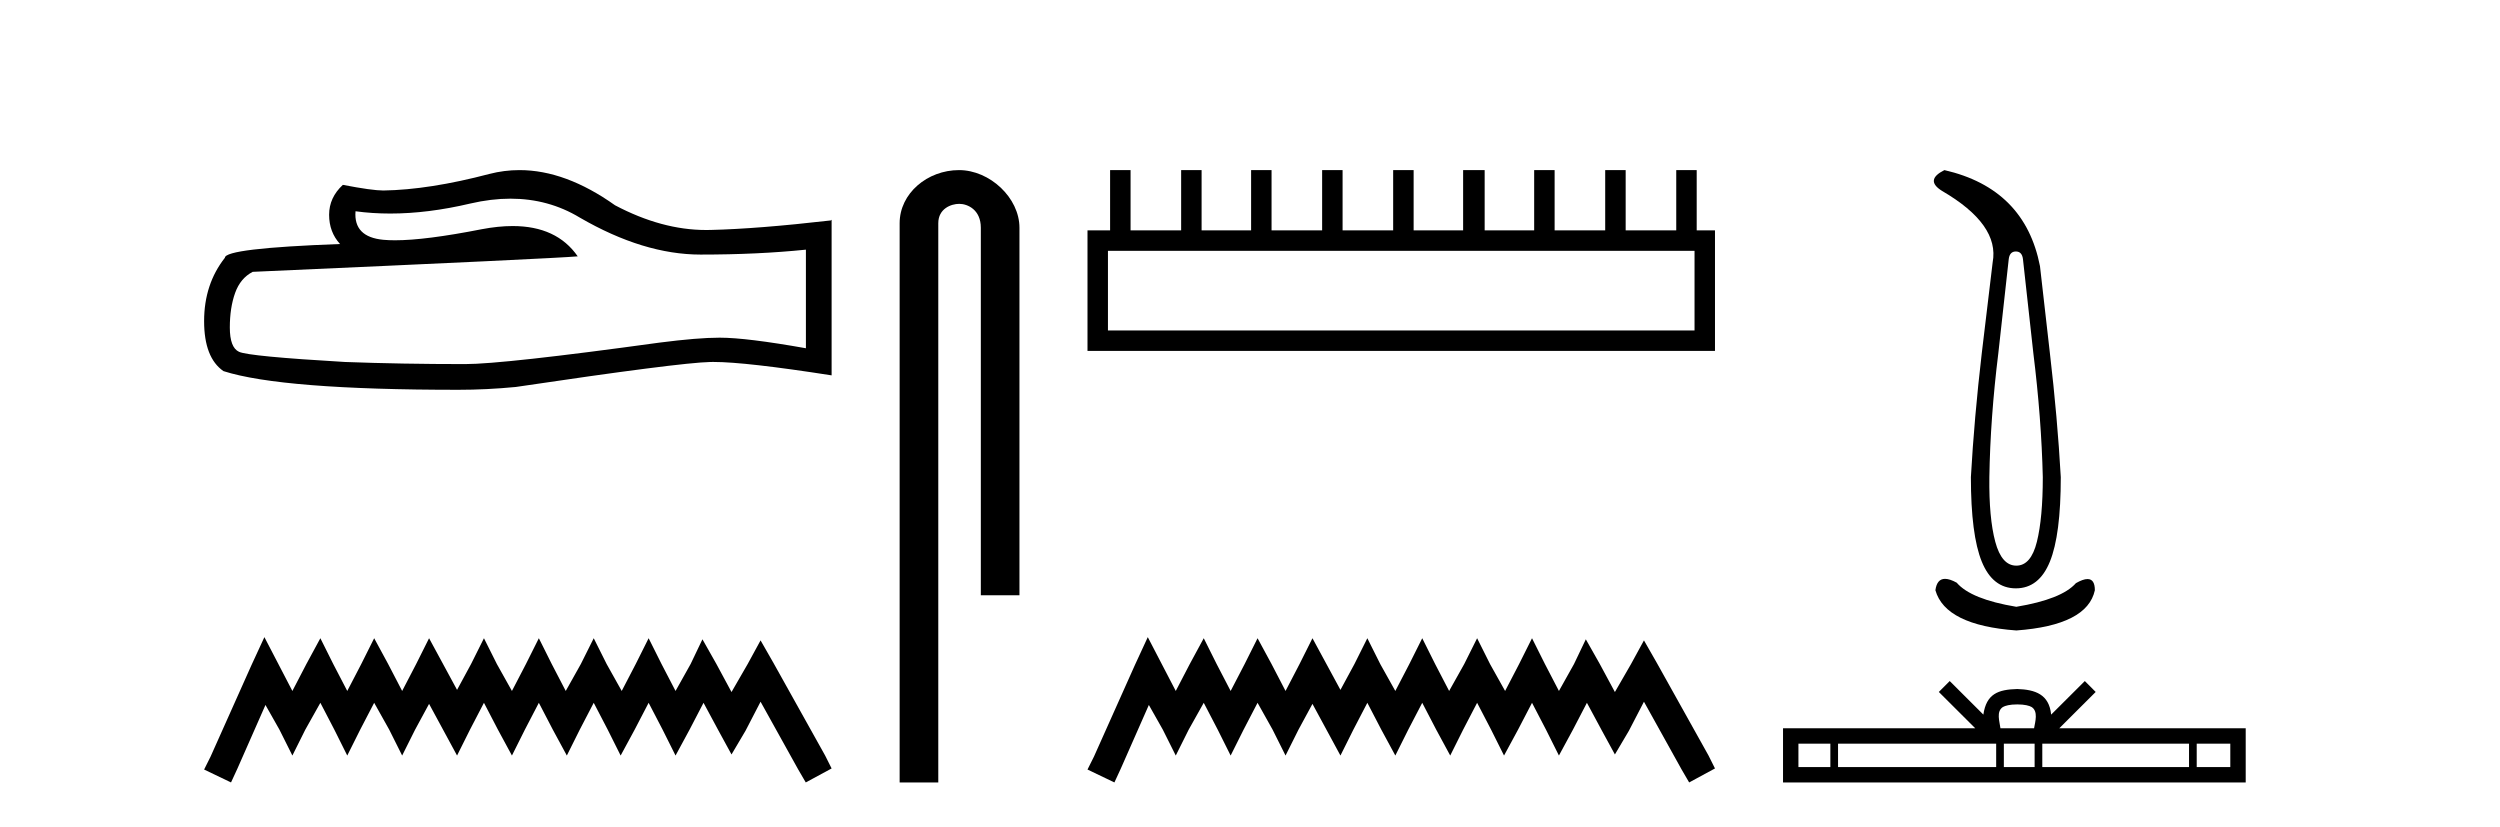
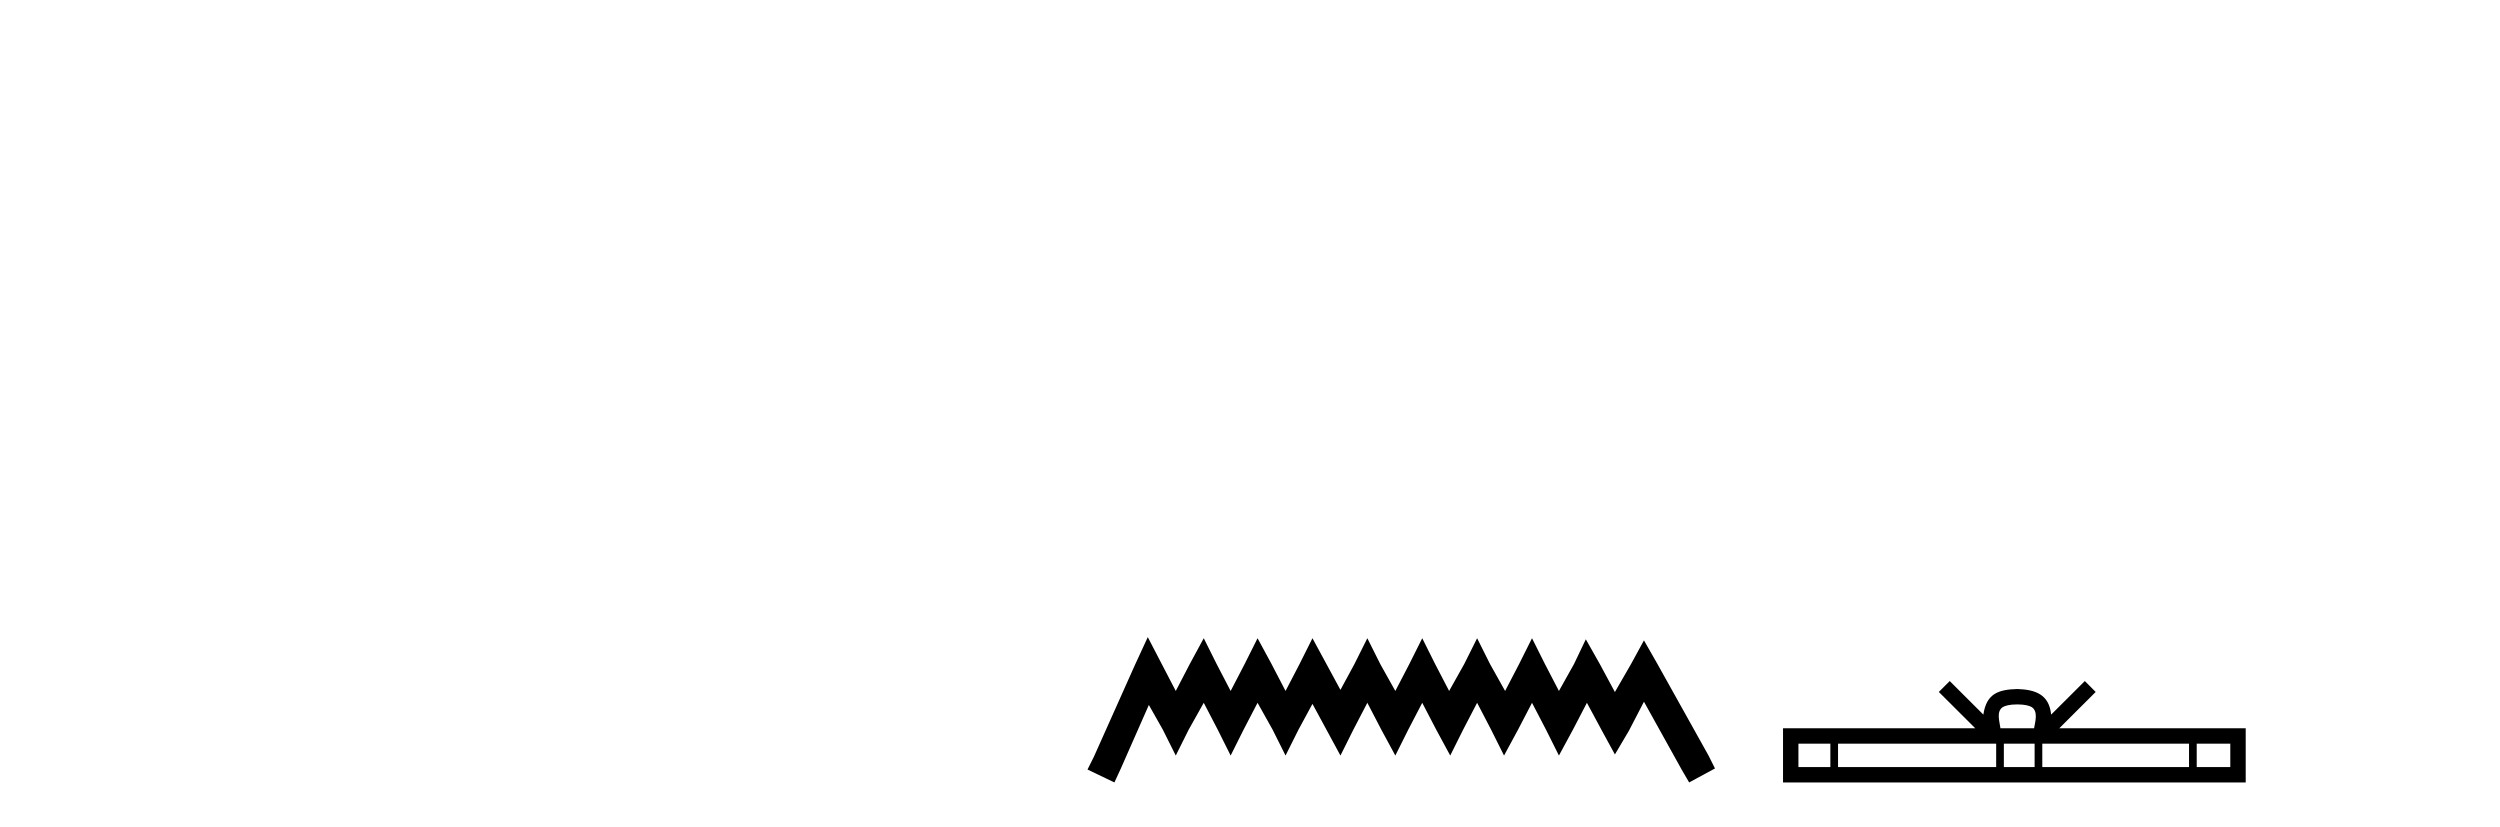
<svg xmlns="http://www.w3.org/2000/svg" width="124.0" height="41.0">
-   <path d="M 25.321 9.854 Q 27.206 9.854 28.76 10.794 Q 31.921 12.627 34.75 12.627 Q 37.597 12.627 39.973 12.383 L 39.973 17.273 Q 37.021 16.749 35.711 16.749 L 35.676 16.749 Q 34.611 16.749 32.707 16.994 Q 24.97 18.059 23.066 18.059 Q 19.905 18.059 17.11 17.954 Q 12.325 17.675 11.853 17.448 Q 11.399 17.238 11.399 16.243 Q 11.399 15.265 11.661 14.531 Q 11.923 13.798 12.534 13.483 Q 27.485 12.82 28.655 12.715 Q 27.613 11.212 25.427 11.212 Q 24.717 11.212 23.887 11.37 Q 21.102 11.918 19.593 11.918 Q 19.275 11.918 19.014 11.894 Q 17.53 11.754 17.634 10.479 L 17.634 10.479 Q 18.468 10.592 19.356 10.592 Q 21.222 10.592 23.328 10.095 Q 24.367 9.854 25.321 9.854 ZM 25.766 8.437 Q 25.009 8.437 24.271 8.628 Q 21.285 9.414 19.014 9.449 Q 18.455 9.449 17.006 9.169 Q 16.324 9.798 16.324 10.654 Q 16.324 11.51 16.866 12.103 Q 11.155 12.313 11.155 12.785 Q 10.124 14.095 10.124 15.928 Q 10.124 17.745 11.085 18.408 Q 13.984 19.334 22.734 19.334 Q 24.131 19.334 25.581 19.194 Q 33.685 17.989 35.239 17.954 Q 35.313 17.953 35.392 17.953 Q 36.989 17.953 41.248 18.618 L 41.248 10.898 L 41.213 10.933 Q 37.562 11.352 35.257 11.405 Q 35.139 11.408 35.02 11.408 Q 32.826 11.408 30.506 10.182 Q 28.052 8.437 25.766 8.437 Z" style="fill:#000000;stroke:none" />
-   <path d="M 13.114 31.602 L 12.473 32.99 L 10.444 37.528 L 10.124 38.169 L 11.459 38.809 L 11.779 38.115 L 13.167 34.966 L 13.861 36.193 L 14.502 37.475 L 15.142 36.193 L 15.89 34.859 L 16.584 36.193 L 17.224 37.475 L 17.865 36.193 L 18.559 34.859 L 19.306 36.193 L 19.947 37.475 L 20.588 36.193 L 21.282 34.912 L 21.976 36.193 L 22.67 37.475 L 23.31 36.193 L 24.004 34.859 L 24.698 36.193 L 25.392 37.475 L 26.033 36.193 L 26.727 34.859 L 27.421 36.193 L 28.115 37.475 L 28.755 36.193 L 29.449 34.859 L 30.143 36.193 L 30.784 37.475 L 31.478 36.193 L 32.172 34.859 L 32.866 36.193 L 33.507 37.475 L 34.201 36.193 L 34.895 34.859 L 35.642 36.247 L 36.283 37.421 L 36.977 36.247 L 37.724 34.805 L 39.593 38.169 L 39.966 38.809 L 41.248 38.115 L 40.927 37.475 L 38.365 32.884 L 37.724 31.763 L 37.084 32.937 L 36.283 34.325 L 35.535 32.937 L 34.841 31.709 L 34.254 32.937 L 33.507 34.272 L 32.813 32.937 L 32.172 31.656 L 31.531 32.937 L 30.837 34.272 L 30.09 32.937 L 29.449 31.656 L 28.809 32.937 L 28.061 34.272 L 27.367 32.937 L 26.727 31.656 L 26.086 32.937 L 25.392 34.272 L 24.645 32.937 L 24.004 31.656 L 23.364 32.937 L 22.67 34.218 L 21.976 32.937 L 21.282 31.656 L 20.641 32.937 L 19.947 34.272 L 19.253 32.937 L 18.559 31.656 L 17.918 32.937 L 17.224 34.272 L 16.53 32.937 L 15.89 31.656 L 15.196 32.937 L 14.502 34.272 L 13.808 32.937 L 13.114 31.602 Z" style="fill:#000000;stroke:none" />
-   <path d="M 47.567 8.437 C 45.998 8.437 44.622 9.591 44.622 11.072 L 44.622 38.809 L 46.539 38.809 L 46.539 11.072 C 46.539 10.346 47.178 10.111 47.579 10.111 C 48 10.111 48.649 10.406 48.649 11.296 L 48.649 29.526 L 50.565 29.526 L 50.565 11.296 C 50.565 9.813 49.096 8.437 47.567 8.437 Z" style="fill:#000000;stroke:none" />
-   <path d="M 84.049 12.441 L 84.049 16.391 L 54.954 16.391 L 54.954 12.441 ZM 55.061 8.437 L 55.061 11.426 L 53.94 11.426 L 53.94 17.405 L 85.063 17.405 L 85.063 11.426 L 84.156 11.426 L 84.156 8.437 L 83.142 8.437 L 83.142 11.426 L 80.633 11.426 L 80.633 8.437 L 79.618 8.437 L 79.618 11.426 L 77.109 11.426 L 77.109 8.437 L 76.095 8.437 L 76.095 11.426 L 73.639 11.426 L 73.639 8.437 L 72.571 8.437 L 72.571 11.426 L 70.116 11.426 L 70.116 8.437 L 69.101 8.437 L 69.101 11.426 L 66.592 11.426 L 66.592 8.437 L 65.578 8.437 L 65.578 11.426 L 63.069 11.426 L 63.069 8.437 L 62.055 8.437 L 62.055 11.426 L 59.599 11.426 L 59.599 8.437 L 58.585 8.437 L 58.585 11.426 L 56.076 11.426 L 56.076 8.437 Z" style="fill:#000000;stroke:none" />
  <path d="M 56.93 31.602 L 56.289 32.99 L 54.26 37.528 L 53.94 38.169 L 55.275 38.809 L 55.595 38.115 L 56.983 34.966 L 57.677 36.193 L 58.318 37.475 L 58.958 36.193 L 59.706 34.859 L 60.4 36.193 L 61.04 37.475 L 61.681 36.193 L 62.375 34.859 L 63.122 36.193 L 63.763 37.475 L 64.404 36.193 L 65.098 34.912 L 65.792 36.193 L 66.486 37.475 L 67.126 36.193 L 67.82 34.859 L 68.514 36.193 L 69.208 37.475 L 69.849 36.193 L 70.543 34.859 L 71.237 36.193 L 71.931 37.475 L 72.571 36.193 L 73.265 34.859 L 73.959 36.193 L 74.6 37.475 L 75.294 36.193 L 75.988 34.859 L 76.682 36.193 L 77.323 37.475 L 78.017 36.193 L 78.711 34.859 L 79.458 36.247 L 80.099 37.421 L 80.793 36.247 L 81.54 34.805 L 83.409 38.169 L 83.782 38.809 L 85.063 38.115 L 84.743 37.475 L 82.181 32.884 L 81.54 31.763 L 80.899 32.937 L 80.099 34.325 L 79.351 32.937 L 78.657 31.709 L 78.07 32.937 L 77.323 34.272 L 76.629 32.937 L 75.988 31.656 L 75.347 32.937 L 74.653 34.272 L 73.906 32.937 L 73.265 31.656 L 72.625 32.937 L 71.877 34.272 L 71.183 32.937 L 70.543 31.656 L 69.902 32.937 L 69.208 34.272 L 68.461 32.937 L 67.82 31.656 L 67.18 32.937 L 66.486 34.218 L 65.792 32.937 L 65.098 31.656 L 64.457 32.937 L 63.763 34.272 L 63.069 32.937 L 62.375 31.656 L 61.734 32.937 L 61.04 34.272 L 60.346 32.937 L 59.706 31.656 L 59.012 32.937 L 58.318 34.272 L 57.624 32.937 L 56.93 31.602 Z" style="fill:#000000;stroke:none" />
-   <path d="M 99.986 12.473 Q 100.291 12.473 100.338 12.849 L 100.854 17.519 Q 101.253 20.734 101.323 23.667 Q 101.323 25.686 101.03 26.871 Q 100.737 28.056 100.009 28.056 Q 99.282 28.056 98.965 26.871 Q 98.648 25.686 98.672 23.667 Q 98.719 20.734 99.117 17.519 L 99.634 12.849 Q 99.681 12.473 99.986 12.473 ZM 96.442 8.437 Q 95.457 8.93 96.325 9.469 Q 99.188 11.136 98.836 13.013 L 98.296 17.519 Q 97.921 20.734 97.756 23.667 Q 97.756 26.53 98.296 27.856 Q 98.836 29.182 99.986 29.182 Q 101.136 29.182 101.675 27.856 Q 102.215 26.53 102.215 23.667 Q 102.051 20.734 101.675 17.519 L 101.183 13.201 Q 100.432 9.352 96.442 8.437 ZM 96.474 28.711 Q 96.071 28.711 95.996 29.276 Q 96.489 31.013 100.009 31.271 Q 103.529 31.013 103.905 29.276 Q 103.905 28.721 103.541 28.721 Q 103.32 28.721 102.966 28.924 Q 102.262 29.722 100.009 30.097 Q 97.756 29.722 97.052 28.901 Q 96.708 28.711 96.474 28.711 Z" style="fill:#000000;stroke:none" />
  <path d="M 100.056 34.939 C 100.428 34.939 100.652 35.002 100.768 35.068 C 101.106 35.284 100.945 35.8 100.89 36.122 L 99.222 36.122 C 99.182 35.792 99 35.29 99.344 35.068 C 99.46 35.002 99.684 34.939 100.056 34.939 ZM 90.786 36.886 L 90.786 38.045 L 89.202 38.045 L 89.202 36.886 ZM 99.01 36.886 L 99.01 38.045 L 91.167 38.045 L 91.167 36.886 ZM 100.917 36.886 L 100.917 38.045 L 99.391 38.045 L 99.391 36.886 ZM 108.576 36.886 L 108.576 38.045 L 101.298 38.045 L 101.298 36.886 ZM 110.623 36.886 L 110.623 38.045 L 108.957 38.045 L 108.957 36.886 ZM 96.706 33.78 L 96.166 34.321 L 97.972 36.122 L 88.438 36.122 L 88.438 38.809 L 111.387 38.809 L 111.387 36.122 L 102.141 36.122 L 103.946 34.321 L 103.407 33.78 L 101.737 35.445 C 101.637 34.436 100.945 34.204 100.056 34.175 C 99.106 34.201 98.523 34.415 98.375 35.445 L 96.706 33.78 Z" style="fill:#000000;stroke:none" />
</svg>